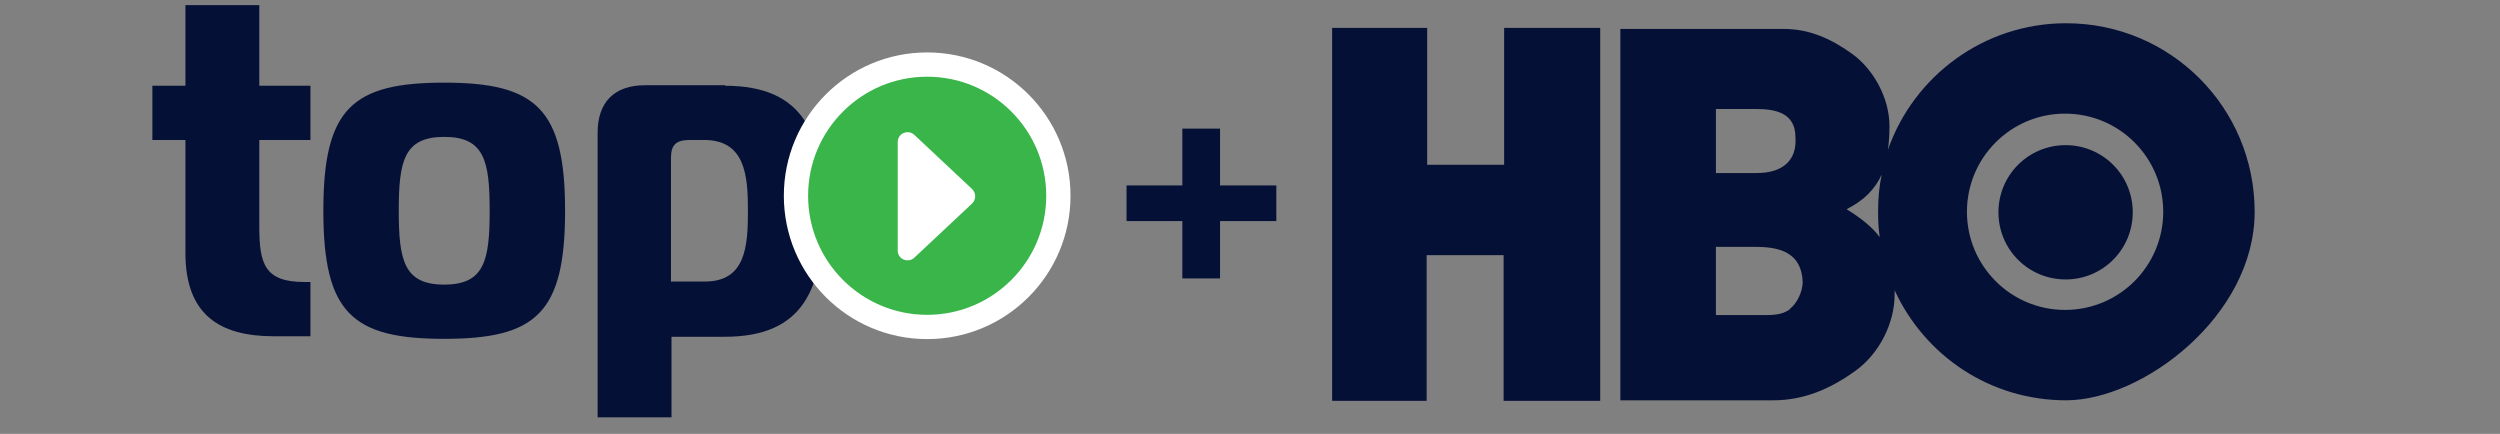
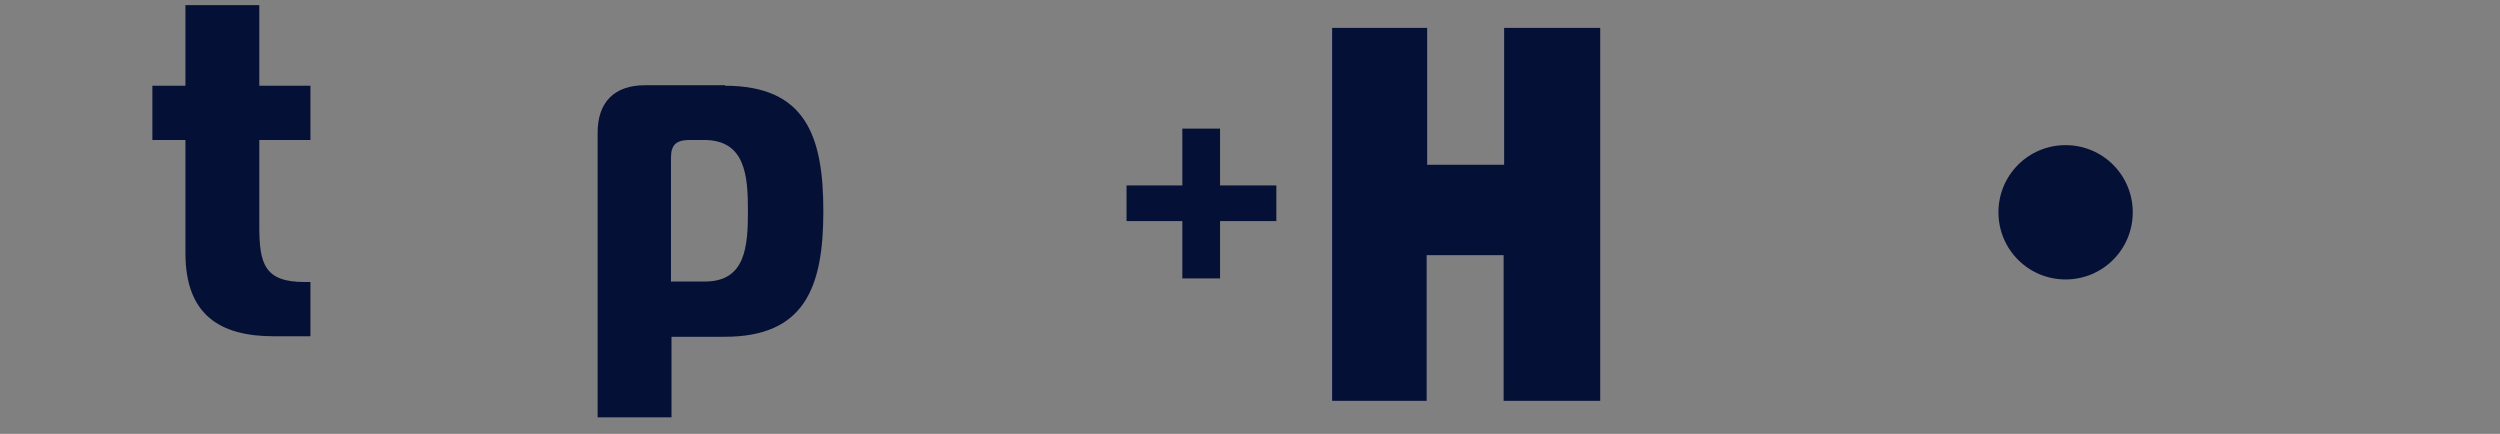
<svg xmlns="http://www.w3.org/2000/svg" version="1.1" viewBox="0 0 484 84">
  <rect x="0" y="0" width="484" height="84" fill="#808080" stroke="none" />
  <defs>
    <style>
      .cls-1, .cls-2 {
        fill: #051036;
      }

      .cls-3 {
        fill: #fff;
      }

      .cls-2 {
        fill-rule: evenodd;
      }

      .cls-4 {
        fill: #39b54a;
        stroke: #fff;
        stroke-miterlimit: 10;
        stroke-width: 4.7px;
      }
    </style>
  </defs>
  <g>
    <g id="Camada_1">
      <path class="cls-2" d="M399.9,54.1c7.2,0,13-5.8,13-13s-5.8-13-13-13-13,5.8-13,13,5.8,13,13,13h0Z" />
-       <path class="cls-2" d="M400,4.5c-15.9,0-29.5,10.2-34.5,24.5.2-1.4.3-2.9.3-4.6,0-5.3-3-11-7.4-14.1-4.1-2.9-8.2-4.7-13.1-4.7h-31.6v71.9h29.6c5.8,0,10.9-2.1,15.9-5.7,4.6-3.3,7.6-9.2,7.6-14.8s0-.5,0-.8c5.8,12.6,18.4,21.3,33.2,21.3s36.5-16.3,36.5-36.5-16.3-36.5-36.5-36.5h0ZM332.2,21.1h7.7c3.8,0,7.7.7,7.7,5.5.3,4.3-2.3,6.9-7.5,6.9h-7.9s0-12.4,0-12.4h0ZM346.6,59.8c-1.6,1.3-3.8,1.2-5.8,1.2h-8.6v-13.2h7.8c4.7,0,8.8,1.2,9,6.8,0,1.8-1.1,4.2-2.5,5.2h0ZM363.9,45.9c-1.4-1.9-3.5-3.6-6.4-5.4,3.4-1.7,5.5-3.9,6.8-6.7-.5,2.3-.7,4.7-.7,7.1s.1,3.3.3,4.9h0ZM399.8,60c-10.5,0-19-8.5-19-19s8.5-19,19-19,19,8.5,19,19-8.5,19-19,19h0Z" />
      <polygon class="cls-2" points="291.2 31.9 276.3 31.9 276.3 5.4 257.9 5.4 257.9 77.6 276.2 77.6 276.2 49.4 291.1 49.4 291.1 77.6 309.8 77.6 309.8 5.4 291.2 5.4 291.2 31.9 291.2 31.9" />
      <path class="cls-1" d="M247.1,35.9v6.9h-29v-6.9h29ZM236.2,53.9h-7.3v-29h7.3v29Z" />
      <g>
        <g>
          <path class="cls-1" d="M53,65.1c-10.5,0-17.1-4.2-17.1-16.1v-21.9h-6.4v-10.5h6.4V1h14.3v15.6h9.9v10.5h-9.9v16.7c0,7.3,1,10.8,8.8,10.8h1.1v10.5h-7Z" />
-           <path class="cls-1" d="M109.4,40.8c0,19.8-5.6,24.8-23.4,24.8s-23.4-5-23.4-24.8,5.6-24.8,23.4-24.8,23.4,5.1,23.4,24.8ZM86,55.1c7.8,0,8.8-4.7,8.8-14.3s-1-14.3-8.8-14.3-8.8,4.7-8.8,14.3,1,14.3,8.8,14.3Z" />
          <path class="cls-1" d="M140.3,16.6c15.6,0,19.1,9.6,19.1,24.3s-3.6,24.3-19.1,24.3h-10.3v15.6h-14.3V25.7c0-5.9,3.2-9.2,9.2-9.2h15.5ZM130,54.5h6.5c7.9,0,8.3-6.9,8.3-13.7s-.5-13.7-8.5-13.7h-2.7c-2.7,0-3.7.9-3.7,3.5v24Z" />
        </g>
        <g>
-           <circle class="cls-4" cx="179.5" cy="37.9" r="25.4" />
-           <path class="cls-3" d="M173.8,48.5v-21c0-1.7,2-2.5,3.2-1.4l11.2,10.5c.8.8.8,2,0,2.8l-11.2,10.5c-1.2,1.1-3.2.3-3.2-1.4Z" />
-         </g>
+           </g>
      </g>
    </g>
  </g>
</svg>